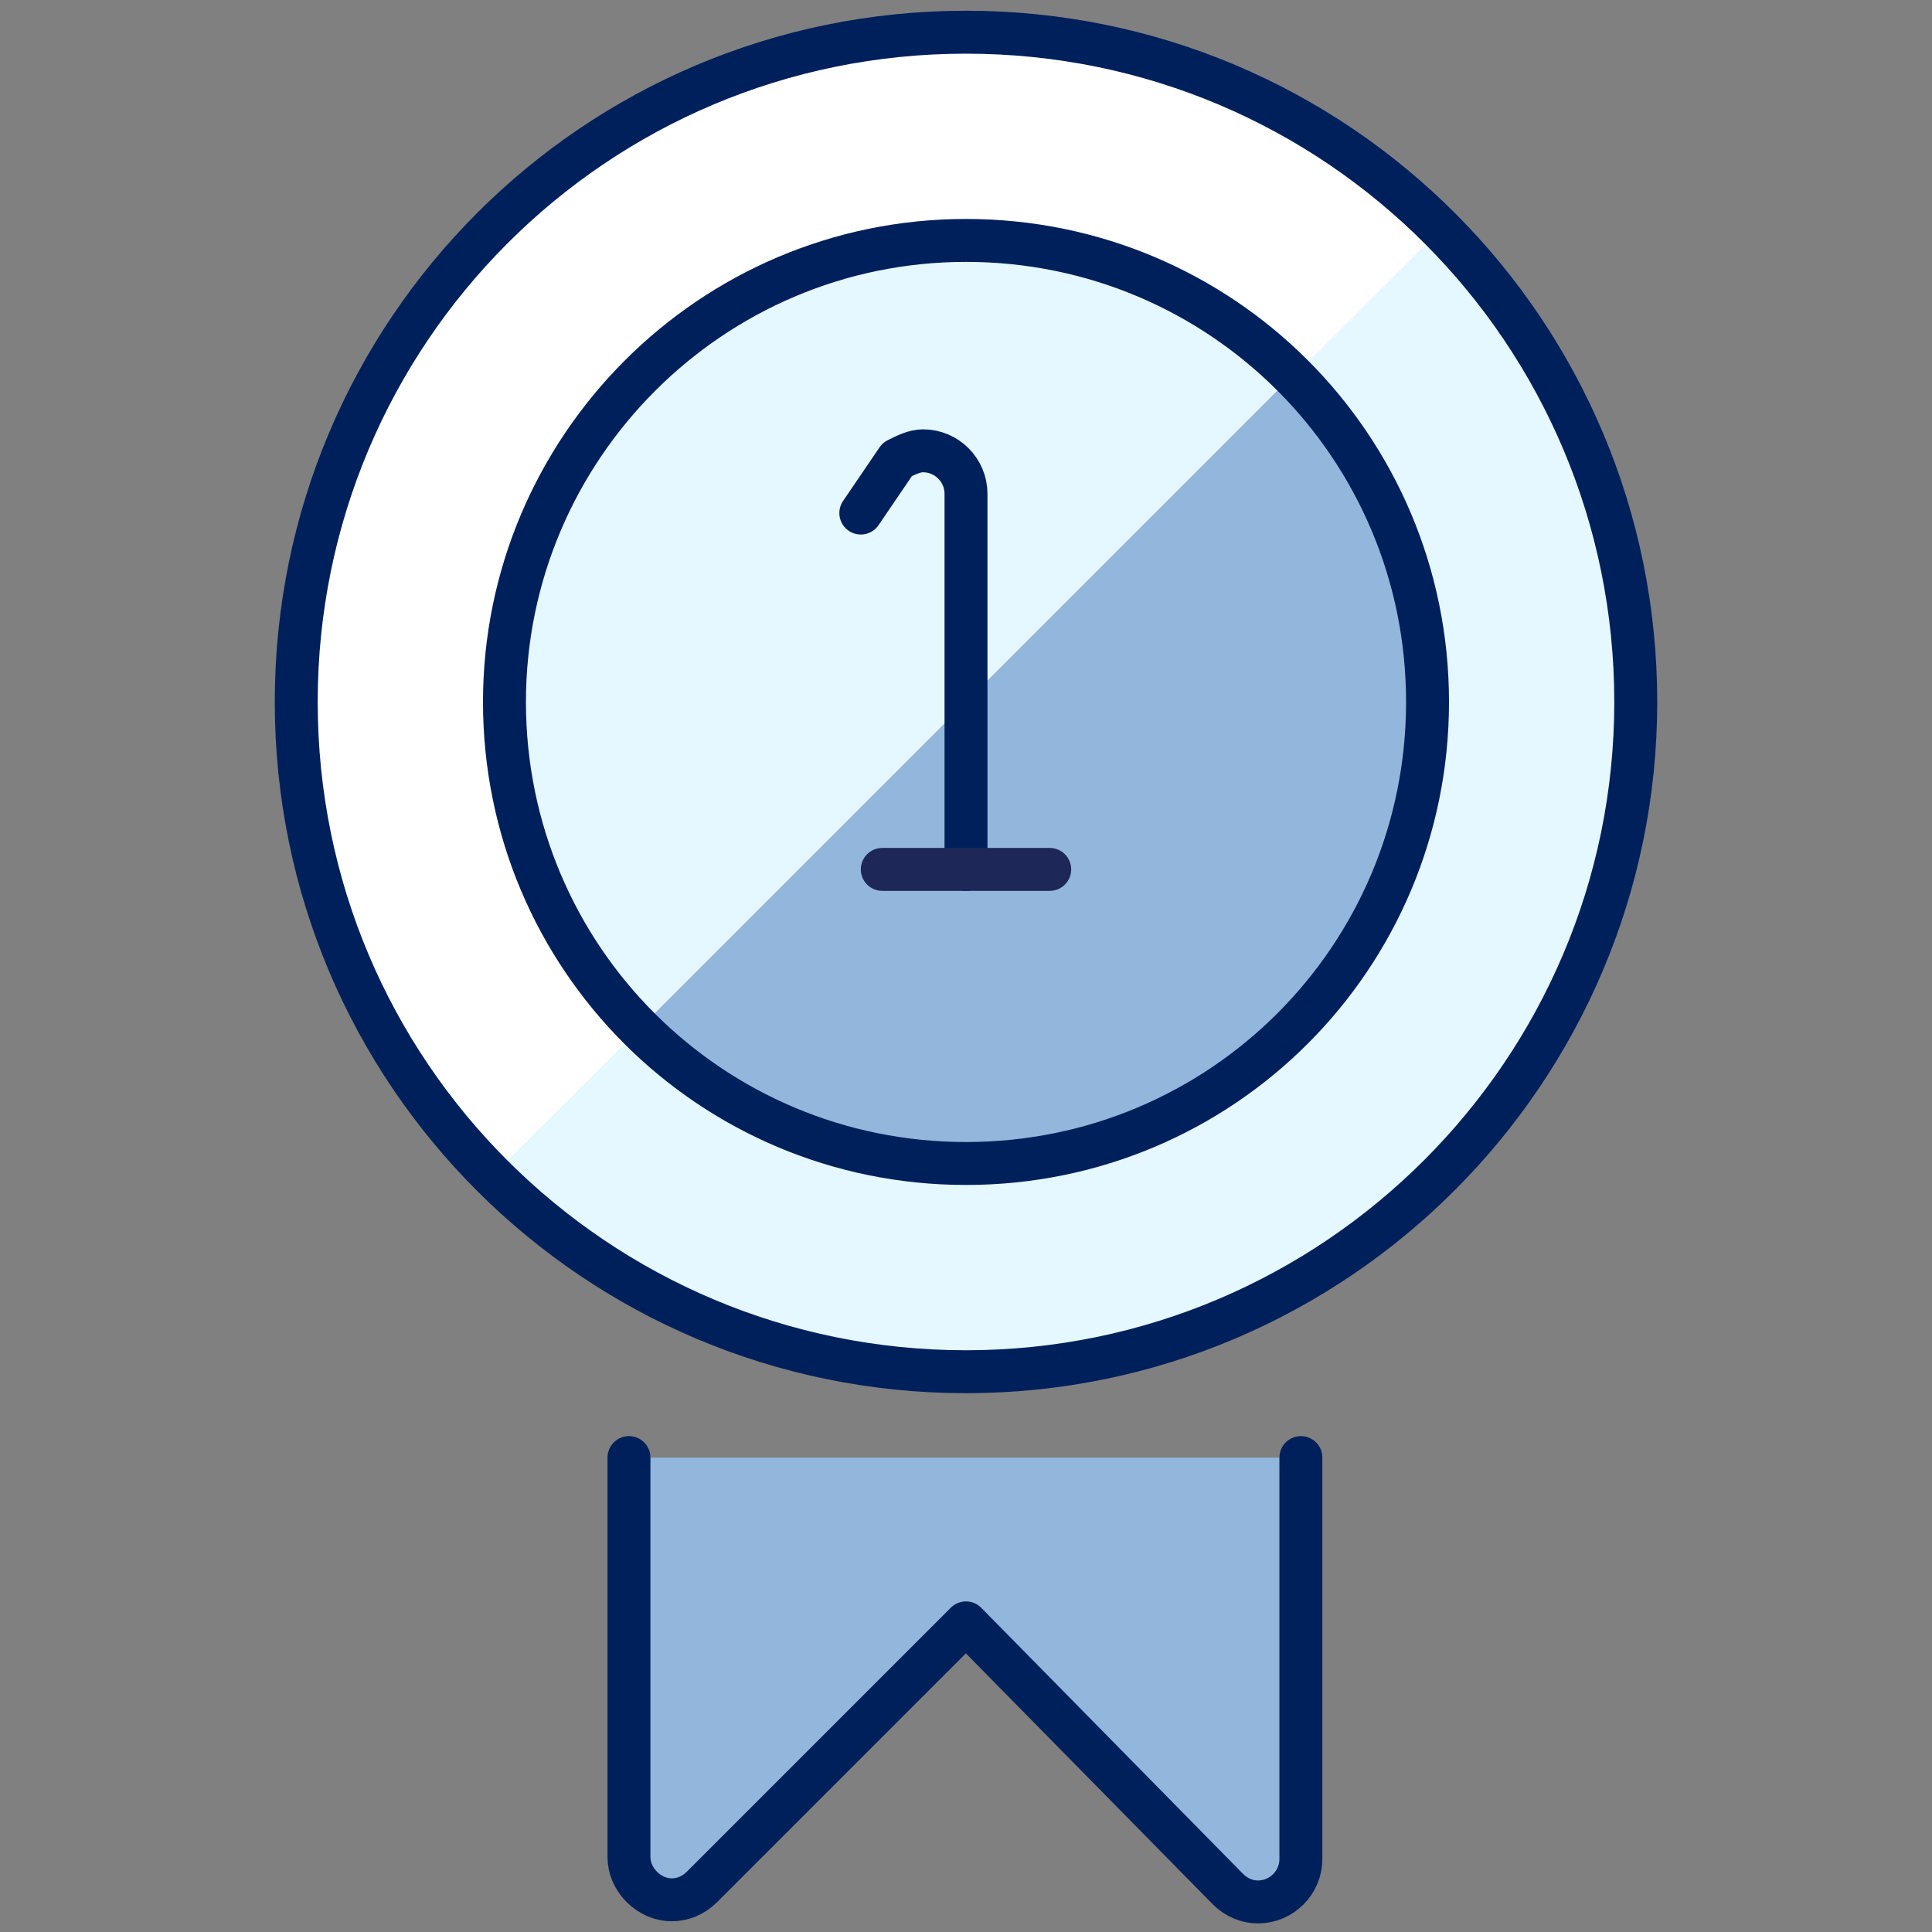
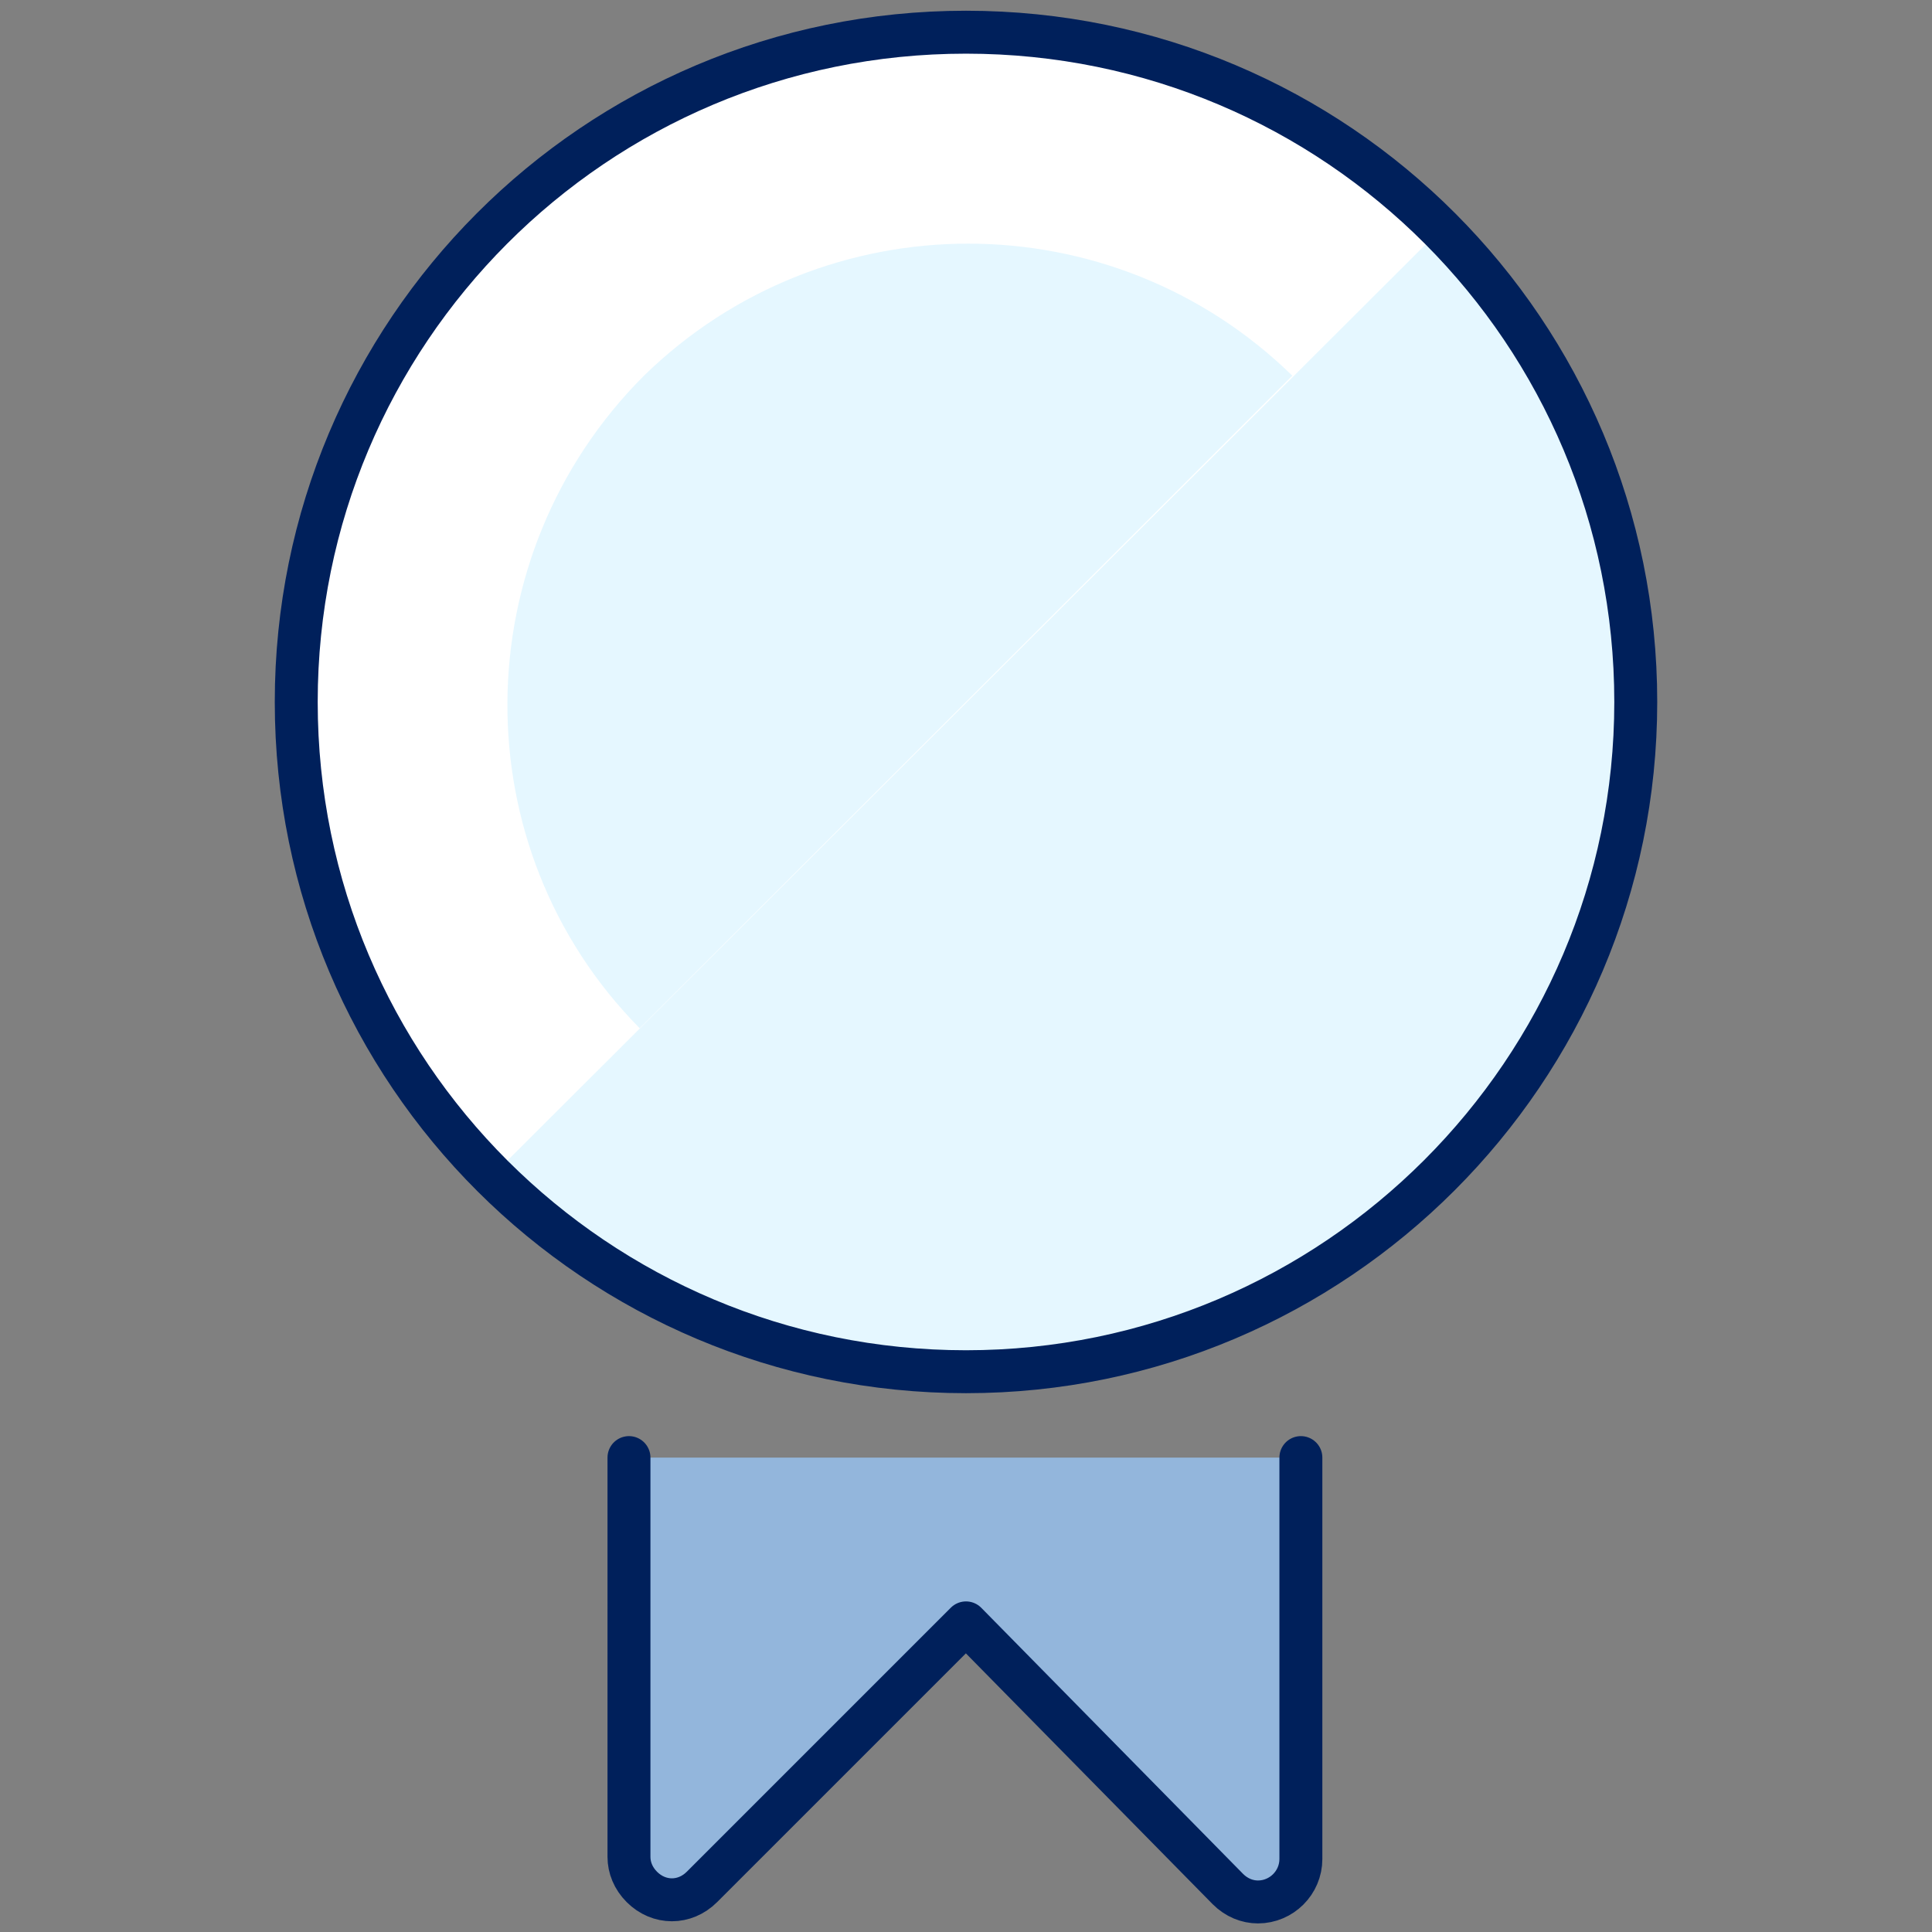
<svg xmlns="http://www.w3.org/2000/svg" version="1.1" id="Layer_1" x="0px" y="0px" viewBox="0 0 90 90" style="enable-background:new 0 0 90 90;" xml:space="preserve">
  <rect x="0" y="0" width="90" height="90" fill="#808080" stroke="none" />
  <style type="text/css">
	.st0{fill:#E5F7FF;}
	.st1{fill:#FFFFFF;}
	.st2{fill:#93B6DC;}
	.st3{fill:#93B6DC;stroke:#00205B;stroke-width:2;stroke-linecap:round;stroke-linejoin:round;}
	.st4{fill:none;stroke:#00205B;stroke-width:2;stroke-linecap:round;stroke-linejoin:round;}
	.st5{fill:none;stroke:#1D2858;stroke-width:2;stroke-linecap:round;stroke-linejoin:round;}
</style>
  <path class="st0" d="M13.8,32.7c0,17.3,14,31.2,31.2,31.2s31.2-14,31.2-31.2S62.3,1.5,45,1.5S13.8,15.5,13.8,32.7" />
  <path class="st1" d="M22.9,54.8c-12-12.4-11.6-32.2,0.8-44.1C35.8-1,55-1,67.1,10.7L22.9,54.8z" />
-   <path class="st2" d="M23.5,32.7c0,11.9,9.6,21.5,21.5,21.5s21.5-9.6,21.5-21.5l0,0c0-11.9-9.6-21.5-21.5-21.5S23.5,20.9,23.5,32.7  L23.5,32.7" />
-   <path class="st0" d="M29.8,47.9c-8.3-8.4-8.2-22,0.2-30.4c8.4-8.2,21.8-8.2,30.2,0L29.8,47.9z" />
+   <path class="st0" d="M29.8,47.9c-8.3-8.4-8.2-22,0.2-30.4c8.4-8.2,21.8-8.2,30.2,0z" />
  <path class="st3" d="M60.6,67.9v18.7c0,1.1-0.9,2-2,2c-0.5,0-1-0.2-1.4-0.6L45,75.6L32.7,87.9c-0.8,0.8-2,0.8-2.8,0  c-0.4-0.4-0.6-0.9-0.6-1.4V67.9" />
  <path class="st4" d="M13.8,32.7c0,17.3,14,31.2,31.2,31.2s31.2-14,31.2-31.2S62.3,1.5,45,1.5S13.8,15.5,13.8,32.7" />
-   <path class="st4" d="M23.5,32.7c0,11.9,9.6,21.5,21.5,21.5s21.5-9.6,21.5-21.5l0,0c0-11.9-9.6-21.5-21.5-21.5S23.5,20.9,23.5,32.7  L23.5,32.7" />
-   <path class="st4" d="M45,40.5V23c0-1.1-0.9-2-2-2c-0.4,0-0.8,0.2-1.2,0.4l-1.7,2.5" />
-   <path class="st5" d="M41.1,40.5h7.8" />
</svg>